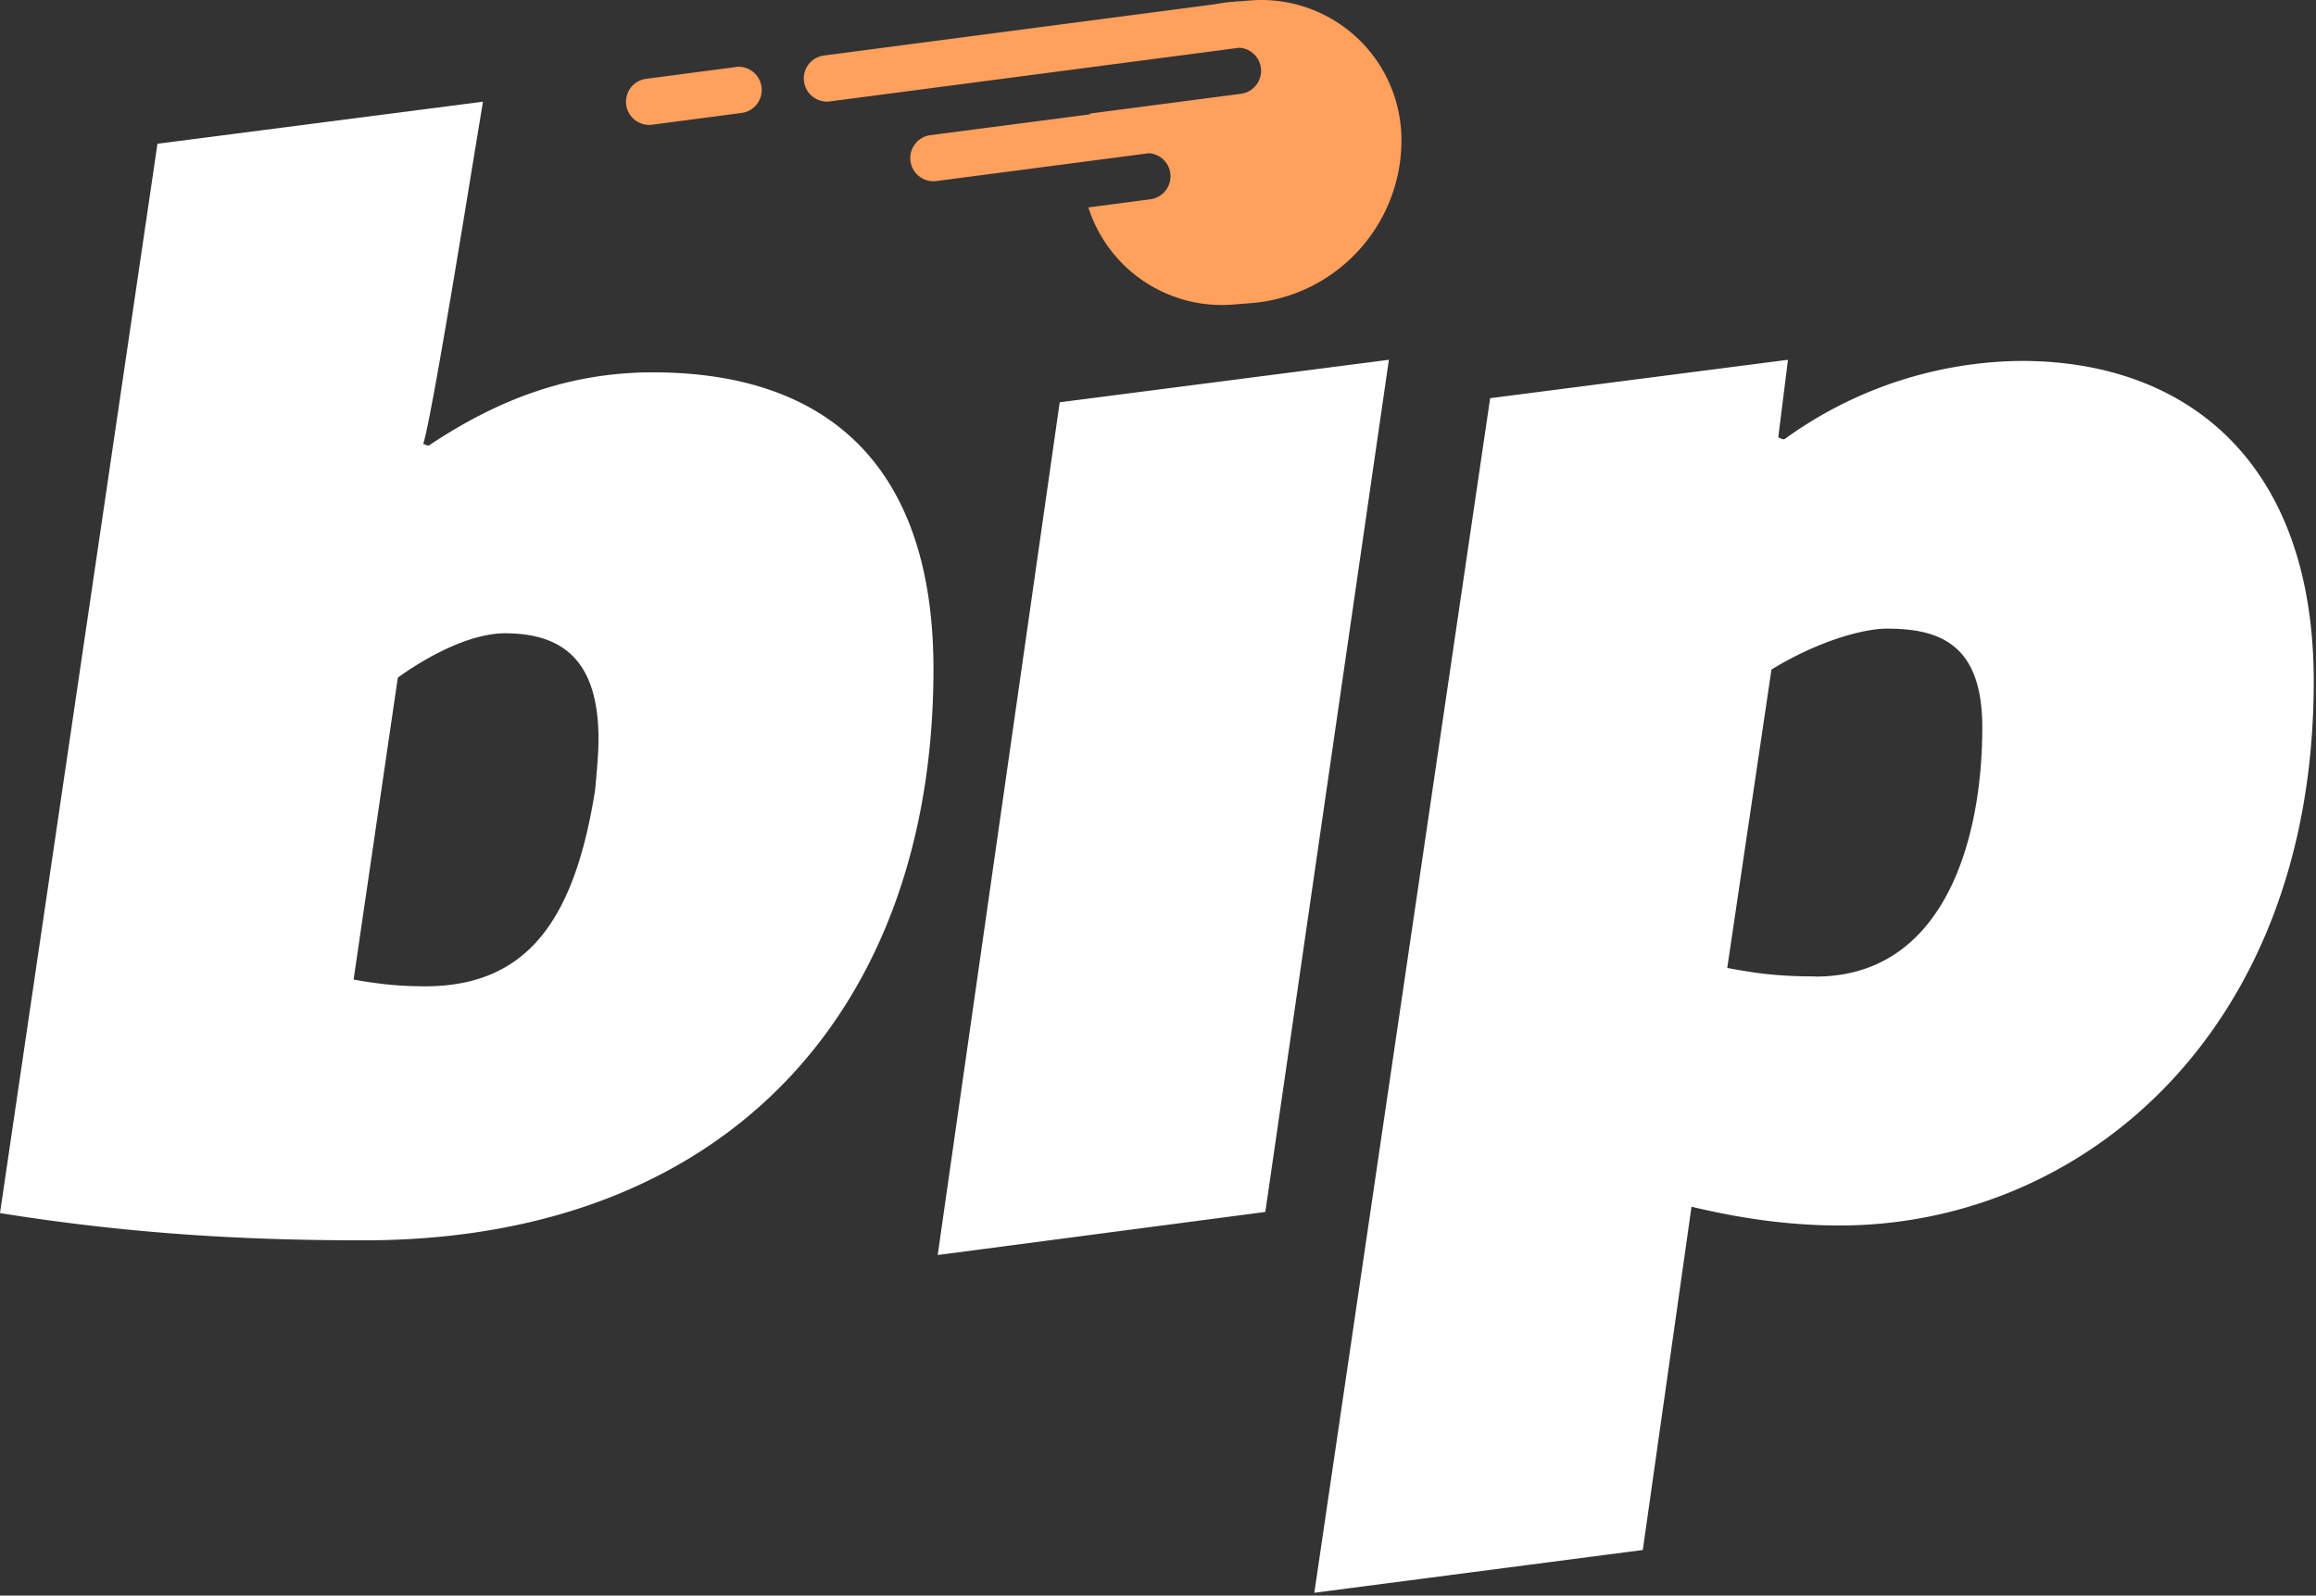
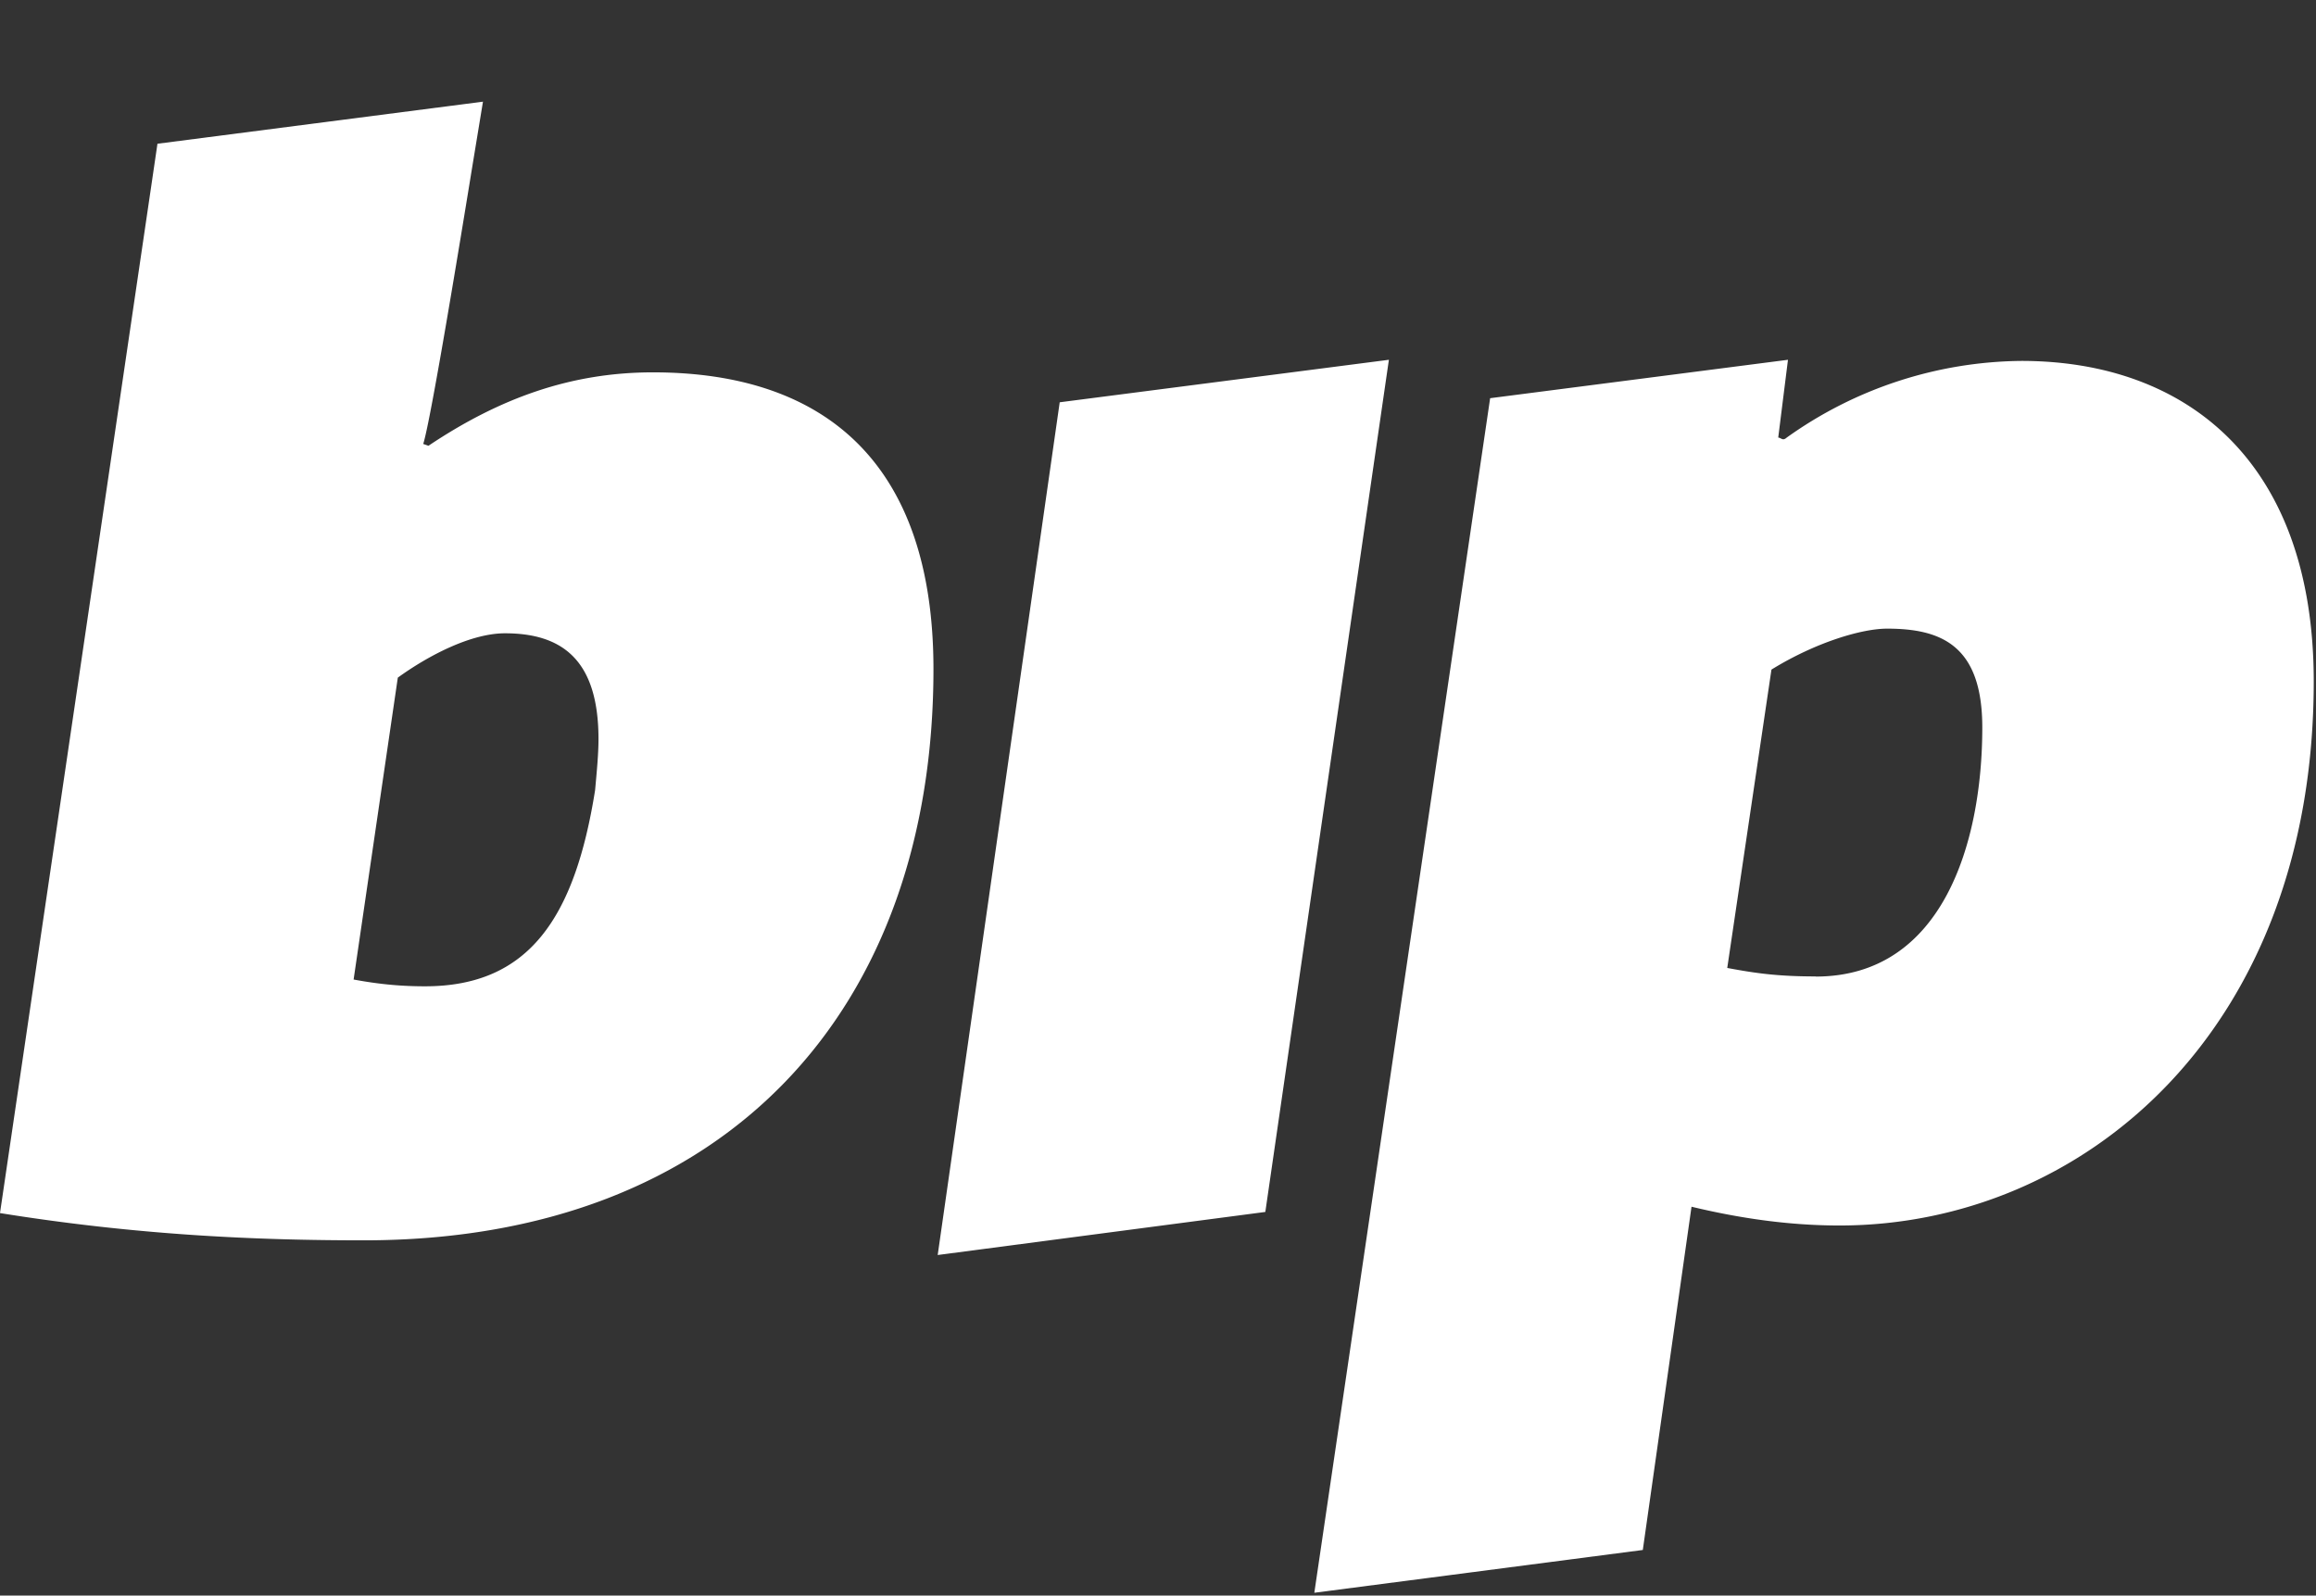
<svg xmlns="http://www.w3.org/2000/svg" width="164" height="113" viewBox="0 0 164 113">
  <rect x="0" y="0" width="164" height="113" fill="#333333" stroke="none" />
  <path d="M42.14 55.96c.12-1.33.24-2.54.24-3.62 0-5.56-2.53-7.49-6.62-7.49-2.41 0-5.42 1.57-7.59 3.14l-3.13 21.38c1.93.36 3.5.48 5.06.48 7.34 0 10.6-4.83 12.04-13.89zM34.2 7.2l-.73 4.44c-1.96 12.05-3.13 18.65-3.5 19.8l.37.13c5.06-3.39 10.11-5.2 15.9-5.2 12.27 0 19.86 6.52 19.86 21.02 0 24.03-14.57 40.45-40.34 40.45-7.58 0-16-.36-25.76-1.93l10.72-72.8.43-2.93L34.2 7.2zm64.15 18.28L89.6 85.83l-23.2 3.05 8.64-60.39 23.31-3.01zm7.17 2.72l21.09-2.72-.69 5.51c.12 0 .24.12.36.12s.24-.12.24-.12a29 29 0 0116.62-5.43c11.68 0 20.7 7.12 20.7 22.7 0 24.76-16.37 38.53-33.58 38.53-3.5 0-6.99-.49-10.48-1.33l-3.45 24.31-23.26 3.03 12.45-84.6zm23.05 40.96c9.03 0 11.8-9.54 11.8-17.64 0-5.8-2.89-7-6.74-7-1.8 0-5.06.97-8.19 2.9l-3.13 21.13c1.93.36 3.5.6 6.26.6z" fill="#FFF" />
-   <path d="M77.17 8.1l.02-.06 10.7-1.4a1.64 1.64 0 00-.12-3.26L58.7 7.19a1.64 1.64 0 01-.42-3.25L86.03.3c.42-.08.84-.14 1.26-.17h.04l.14-.02c.09-.01.18-.02.26-.01l.83-.07a9.92 9.92 0 0110.68 9.89c0 6.05-4.65 11.08-10.68 11.55l-1.27.1a9.92 9.92 0 01-10.22-6.88l4.4-.58a1.64 1.64 0 00-.1-3.26l-15.13 1.98a1.64 1.64 0 01-.42-3.25L77.17 8.1zM52.08 4.74A1.64 1.64 0 0152.51 8l-6.4.84a1.64 1.64 0 01-.42-3.25l6.4-.84z" fill="#FFA05D" />
</svg>